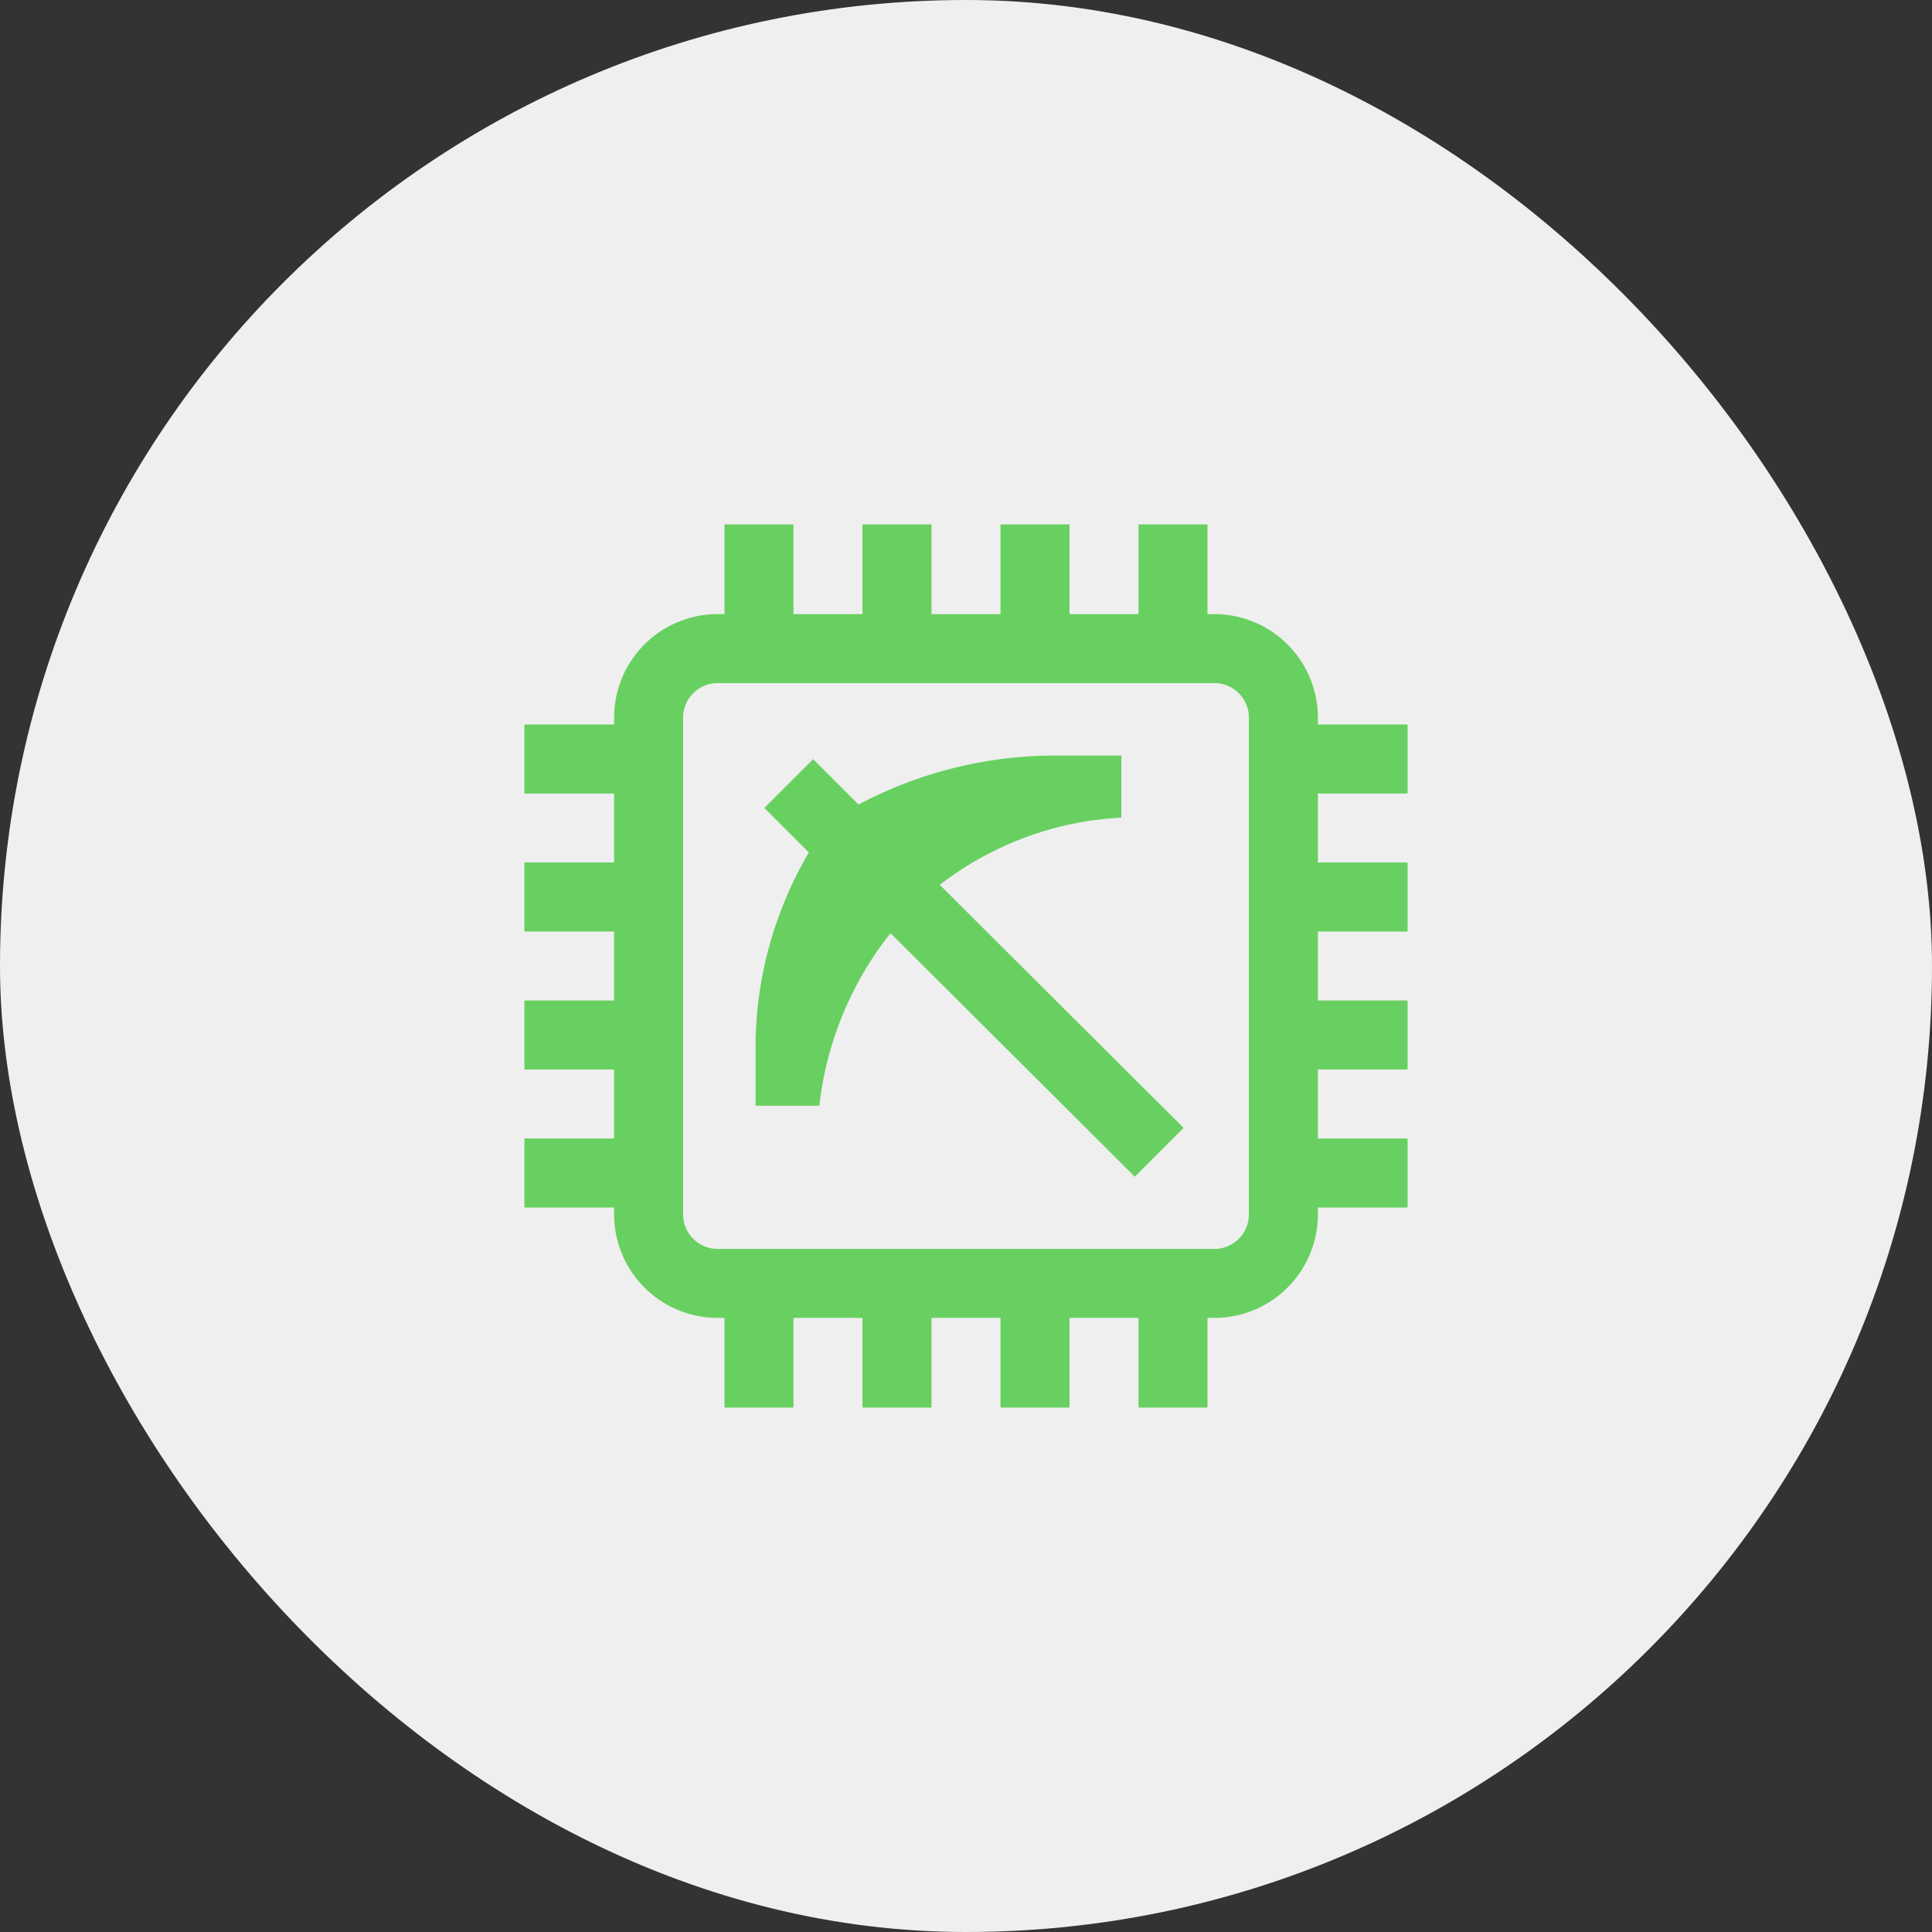
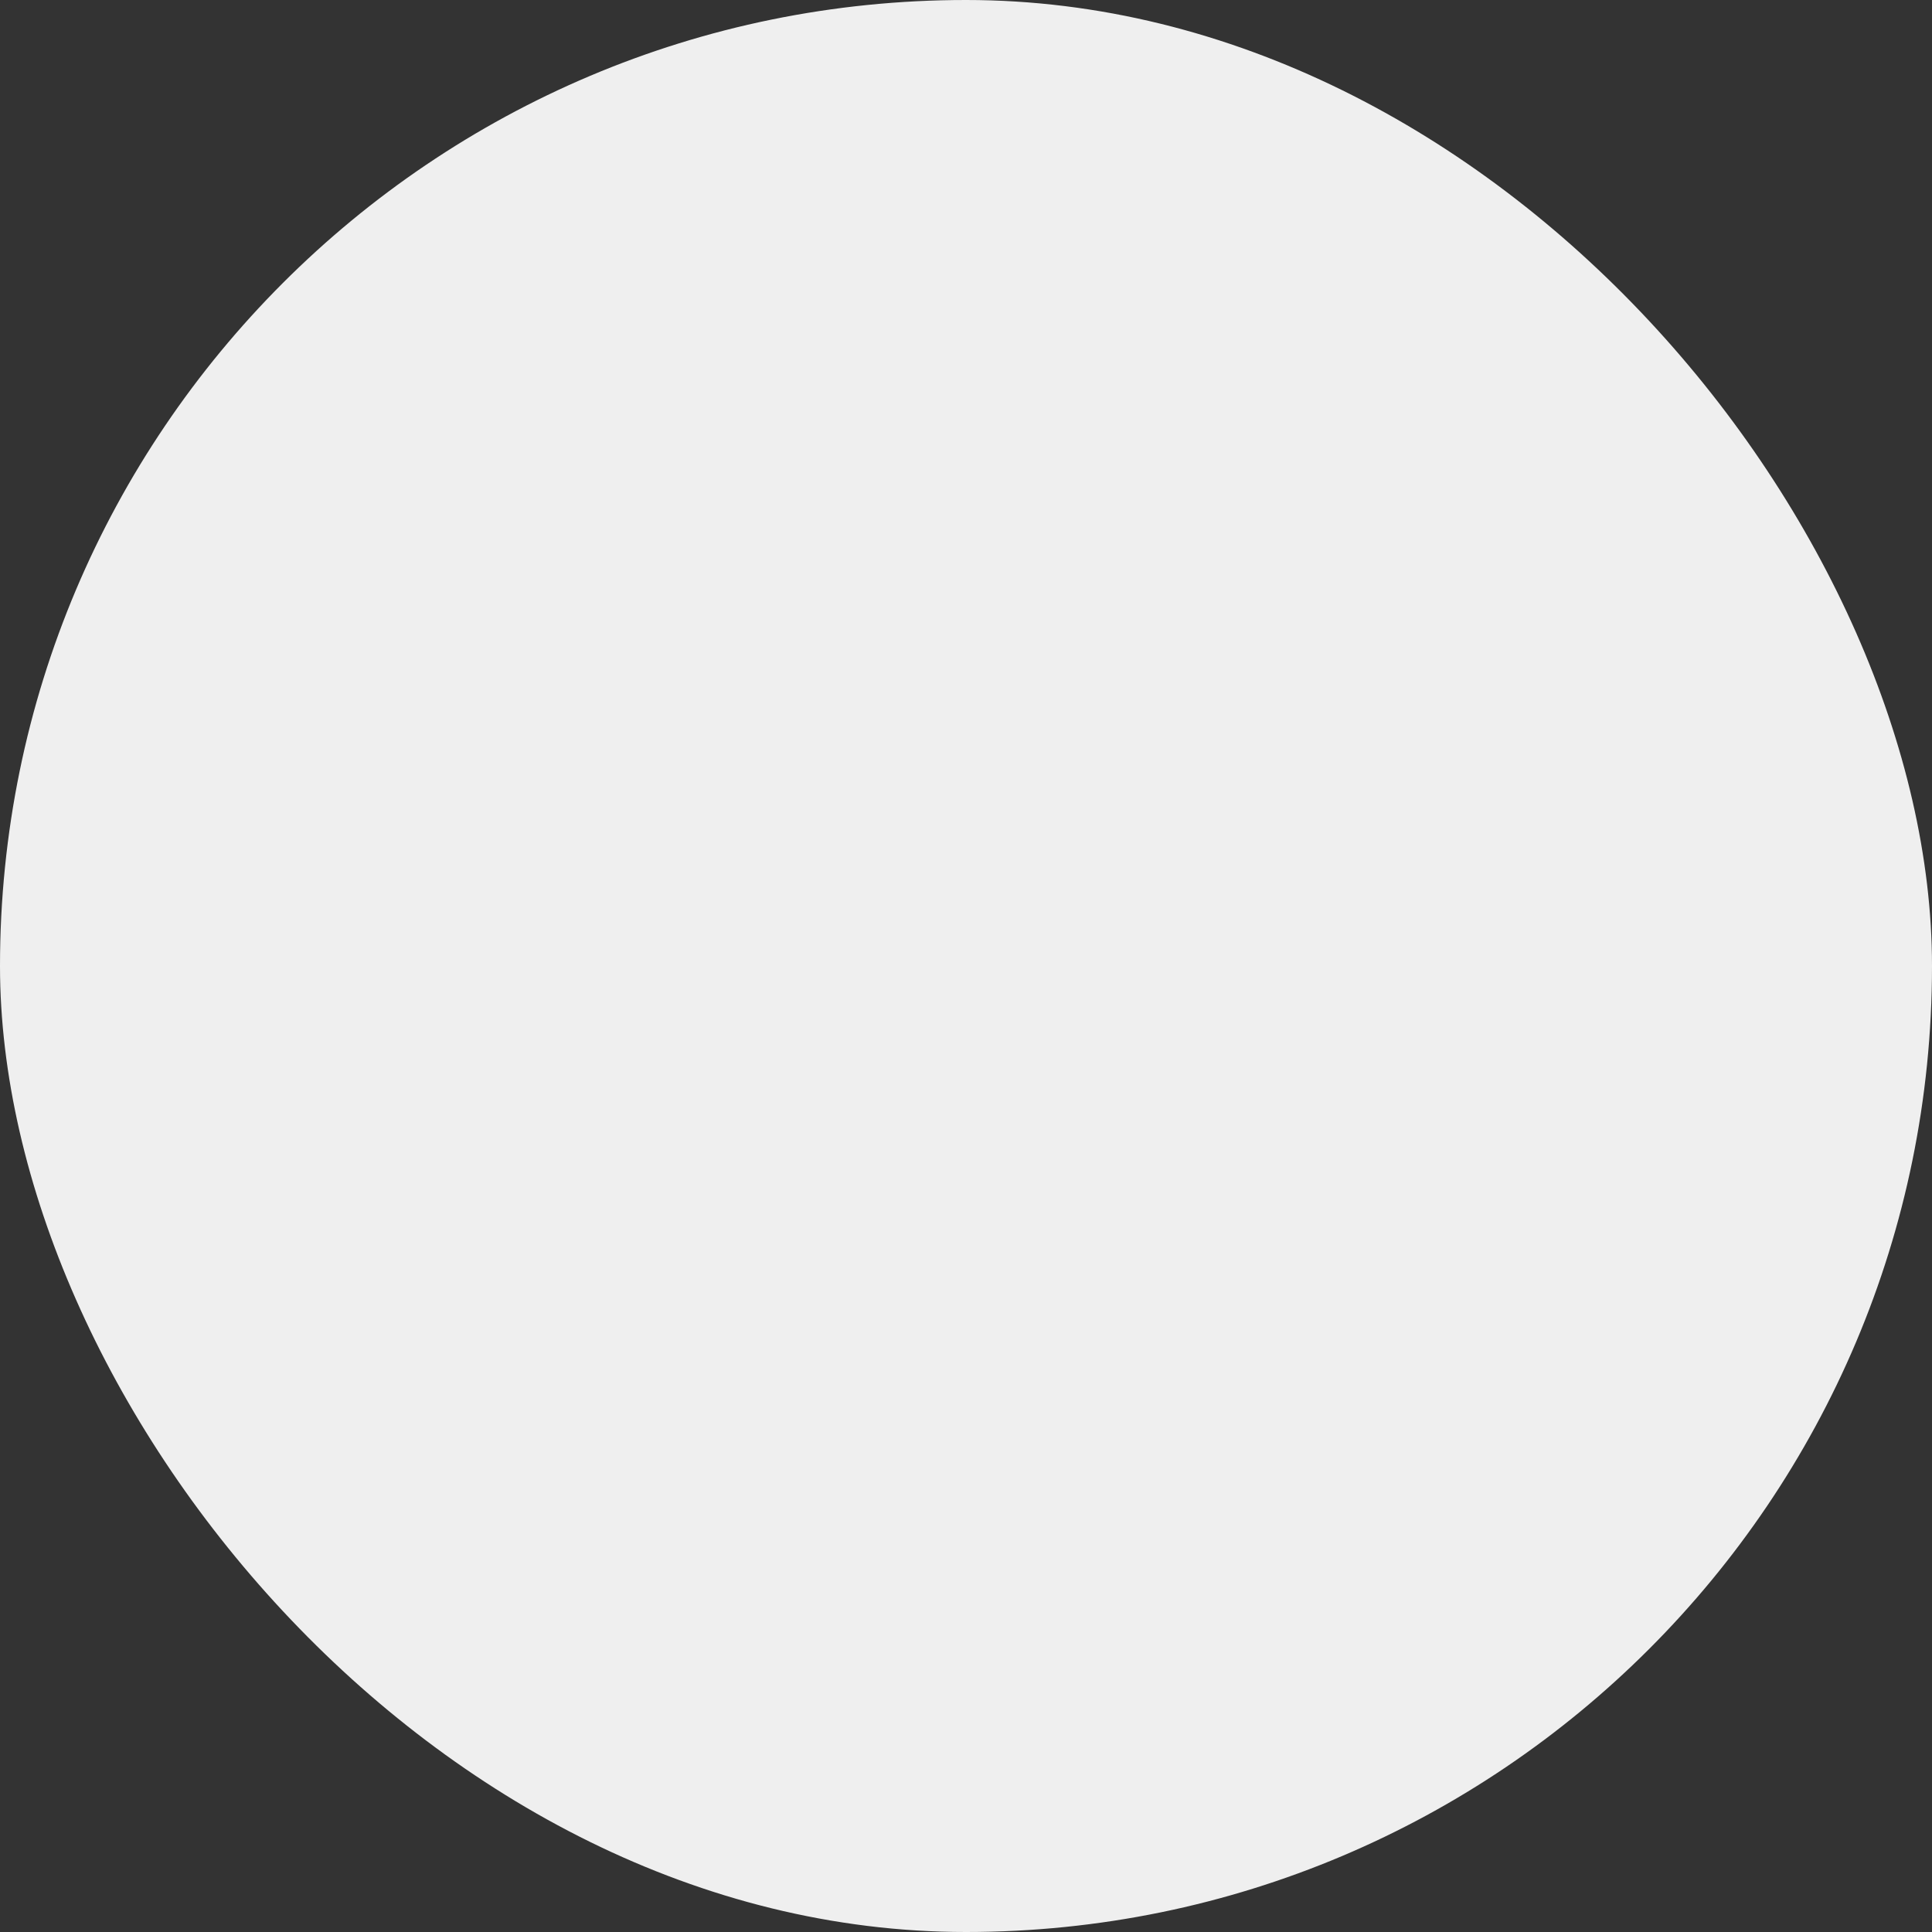
<svg xmlns="http://www.w3.org/2000/svg" id="data-mining-with-hadoop" width="70" height="70" viewBox="0 0 70 70">
  <rect x="0" y="0" width="70" height="70" fill="#333333" stroke="none" />
  <rect id="Rectangle_5" data-name="Rectangle 5" width="70" height="70" rx="35" fill="#efefef" />
-   <path id="Path_632" data-name="Path 632" d="M15.049,13.059l8.833,8.805-1.765,1.771-8.852-8.824a12.252,12.252,0,0,0-2.578,6.251H8.375v-2.25a13.969,13.969,0,0,1,1.932-6.925L8.694,10.274l1.768-1.768,1.644,1.644a15.251,15.251,0,0,1,7.1-1.776h2.422v2.25a11.749,11.749,0,0,0-6.576,2.434ZM28.75,9.75v2.5H32v2.5H28.75v2.5H32v2.5H28.75v2.5H32v2.5H28.75V25A3.754,3.754,0,0,1,25,28.75h-.25V32h-2.5V28.75h-2.5V32h-2.5V28.75h-2.5V32h-2.5V28.75H9.75V32H7.25V28.75H7A3.754,3.754,0,0,1,3.25,25v-.25H0v-2.5H3.25v-2.5H0v-2.5H3.25v-2.5H0v-2.5H3.25V9.75H0V7.25H3.25V7A3.754,3.754,0,0,1,7,3.25h.25V0h2.5V3.25h2.5V0h2.5V3.25h2.5V0h2.5V3.25h2.5V0h2.5V3.25H25A3.754,3.754,0,0,1,28.75,7v.25H32v2.5ZM26.25,7A1.251,1.251,0,0,0,25,5.75H7A1.251,1.251,0,0,0,5.75,7V25A1.251,1.251,0,0,0,7,26.25H25A1.251,1.251,0,0,0,26.25,25Zm0,0" transform="translate(19 19)" fill="#68d060" />
</svg>